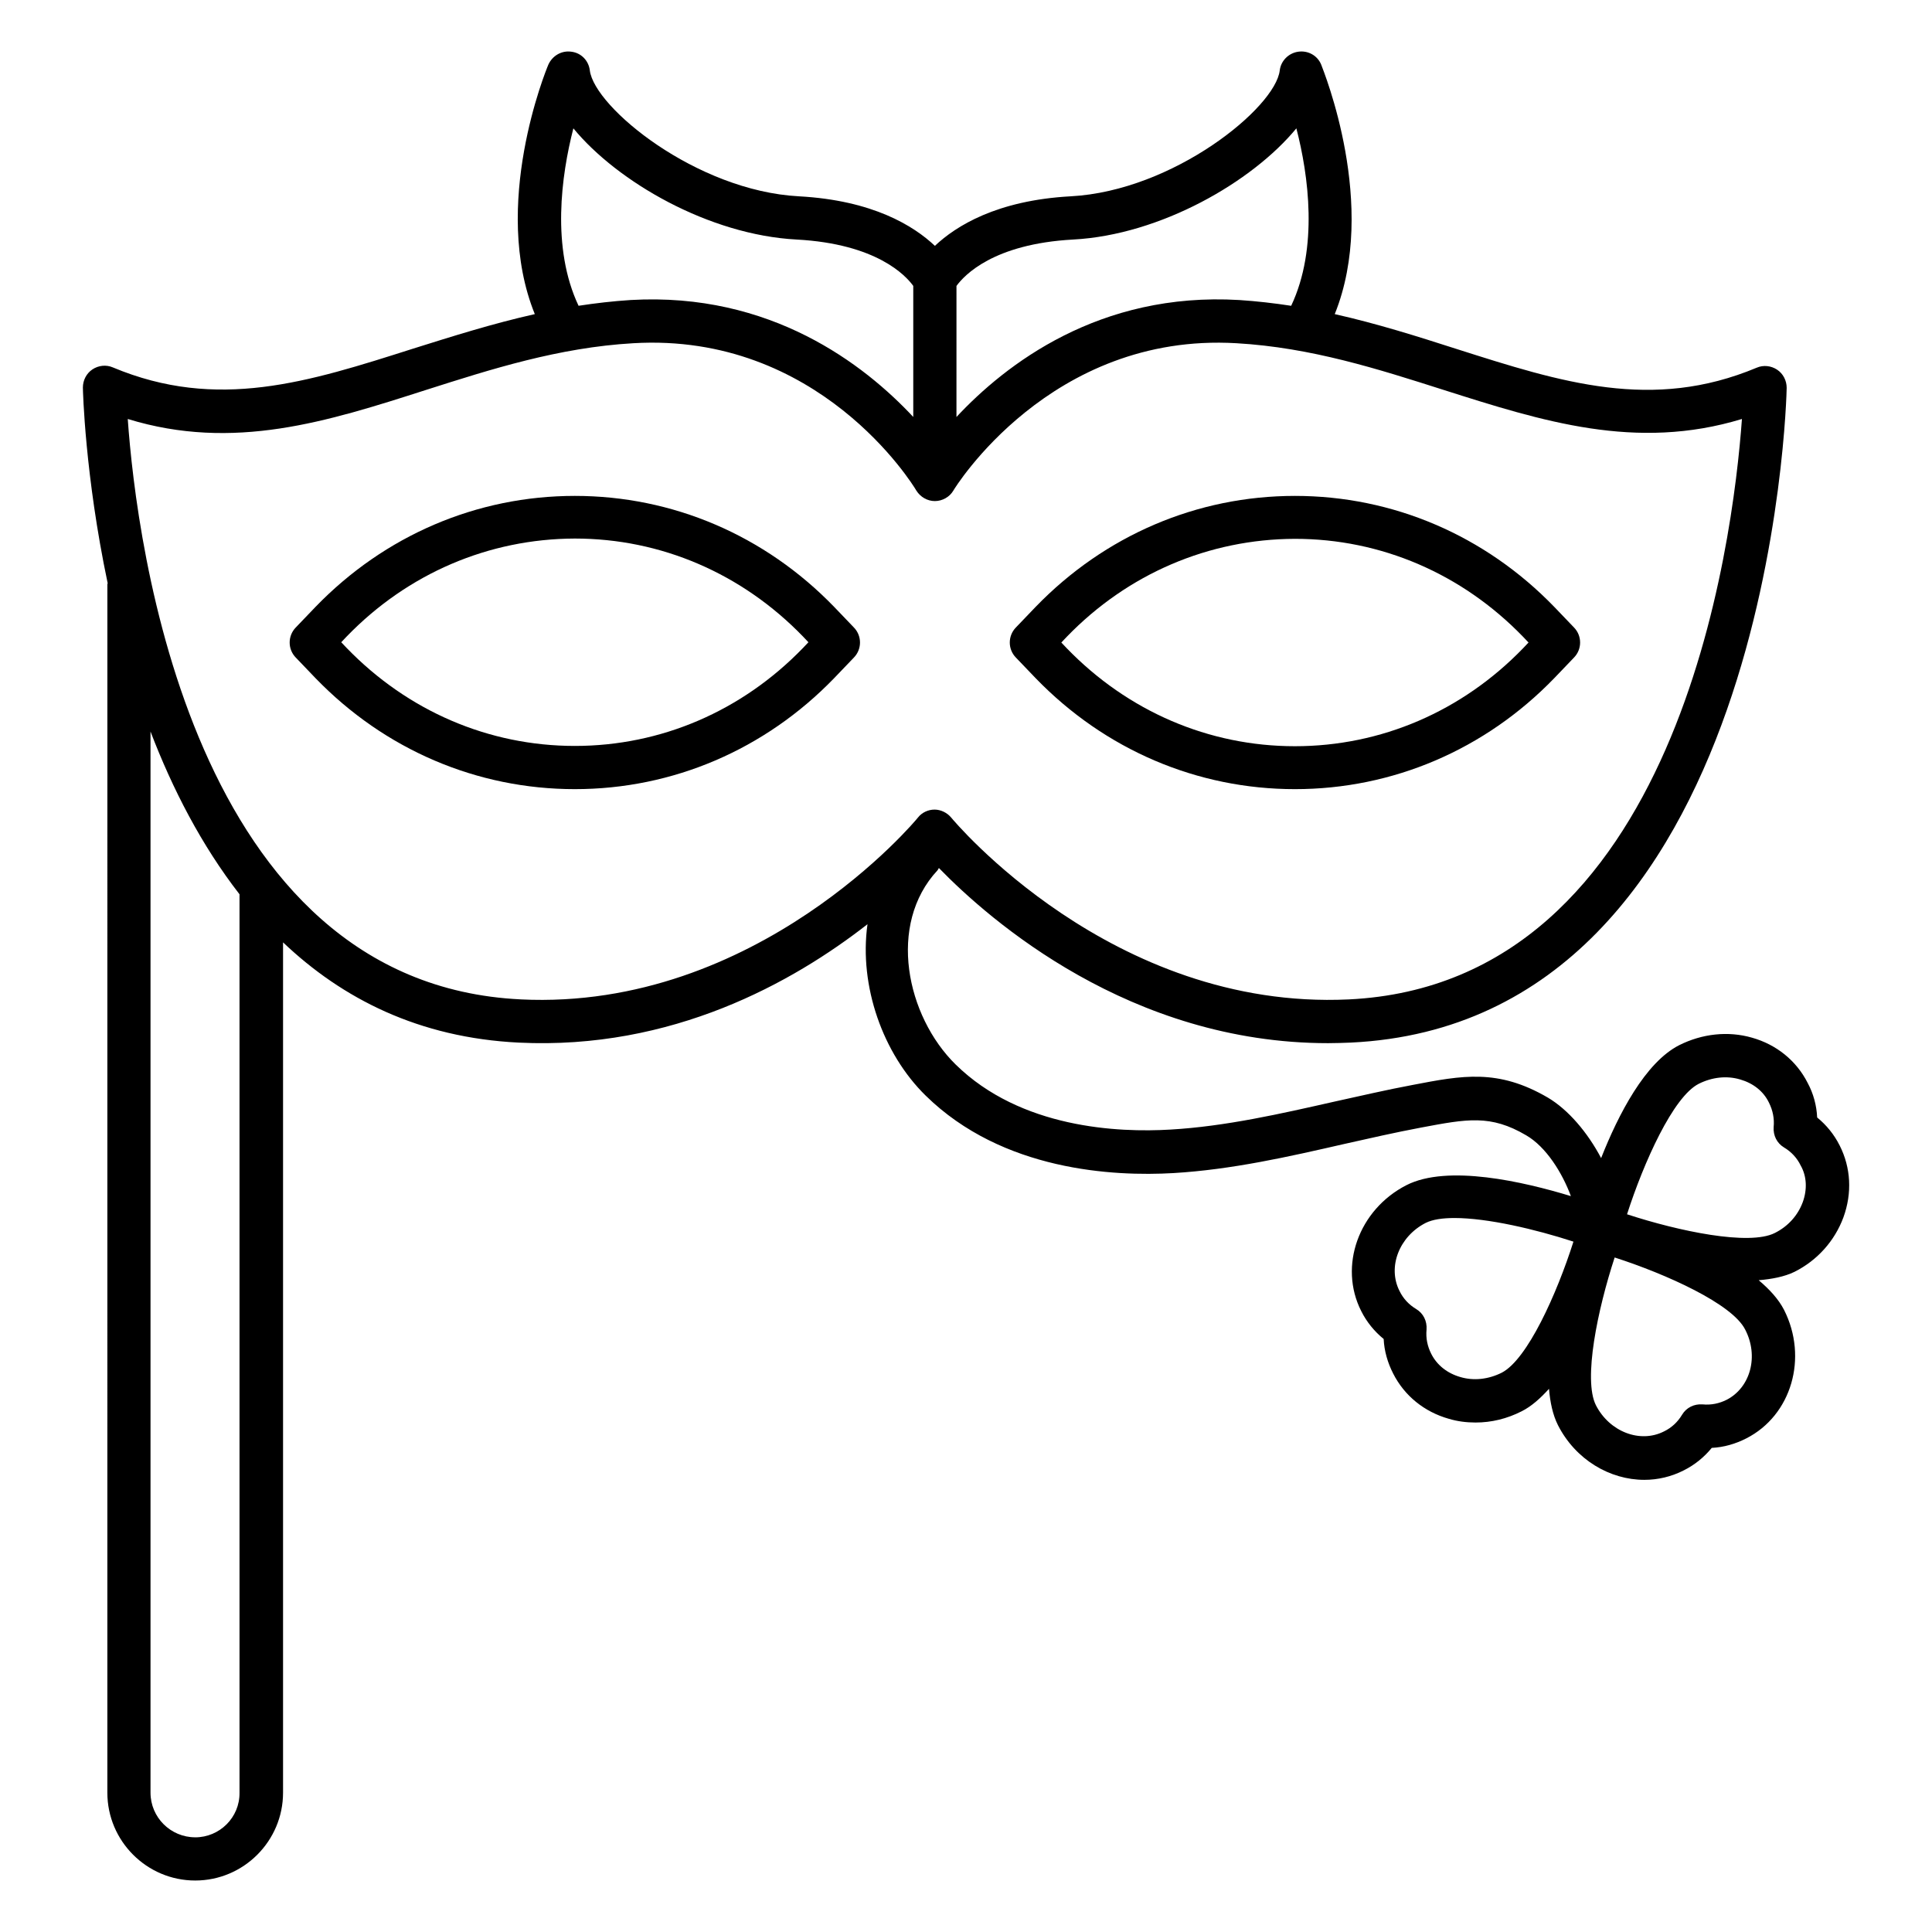
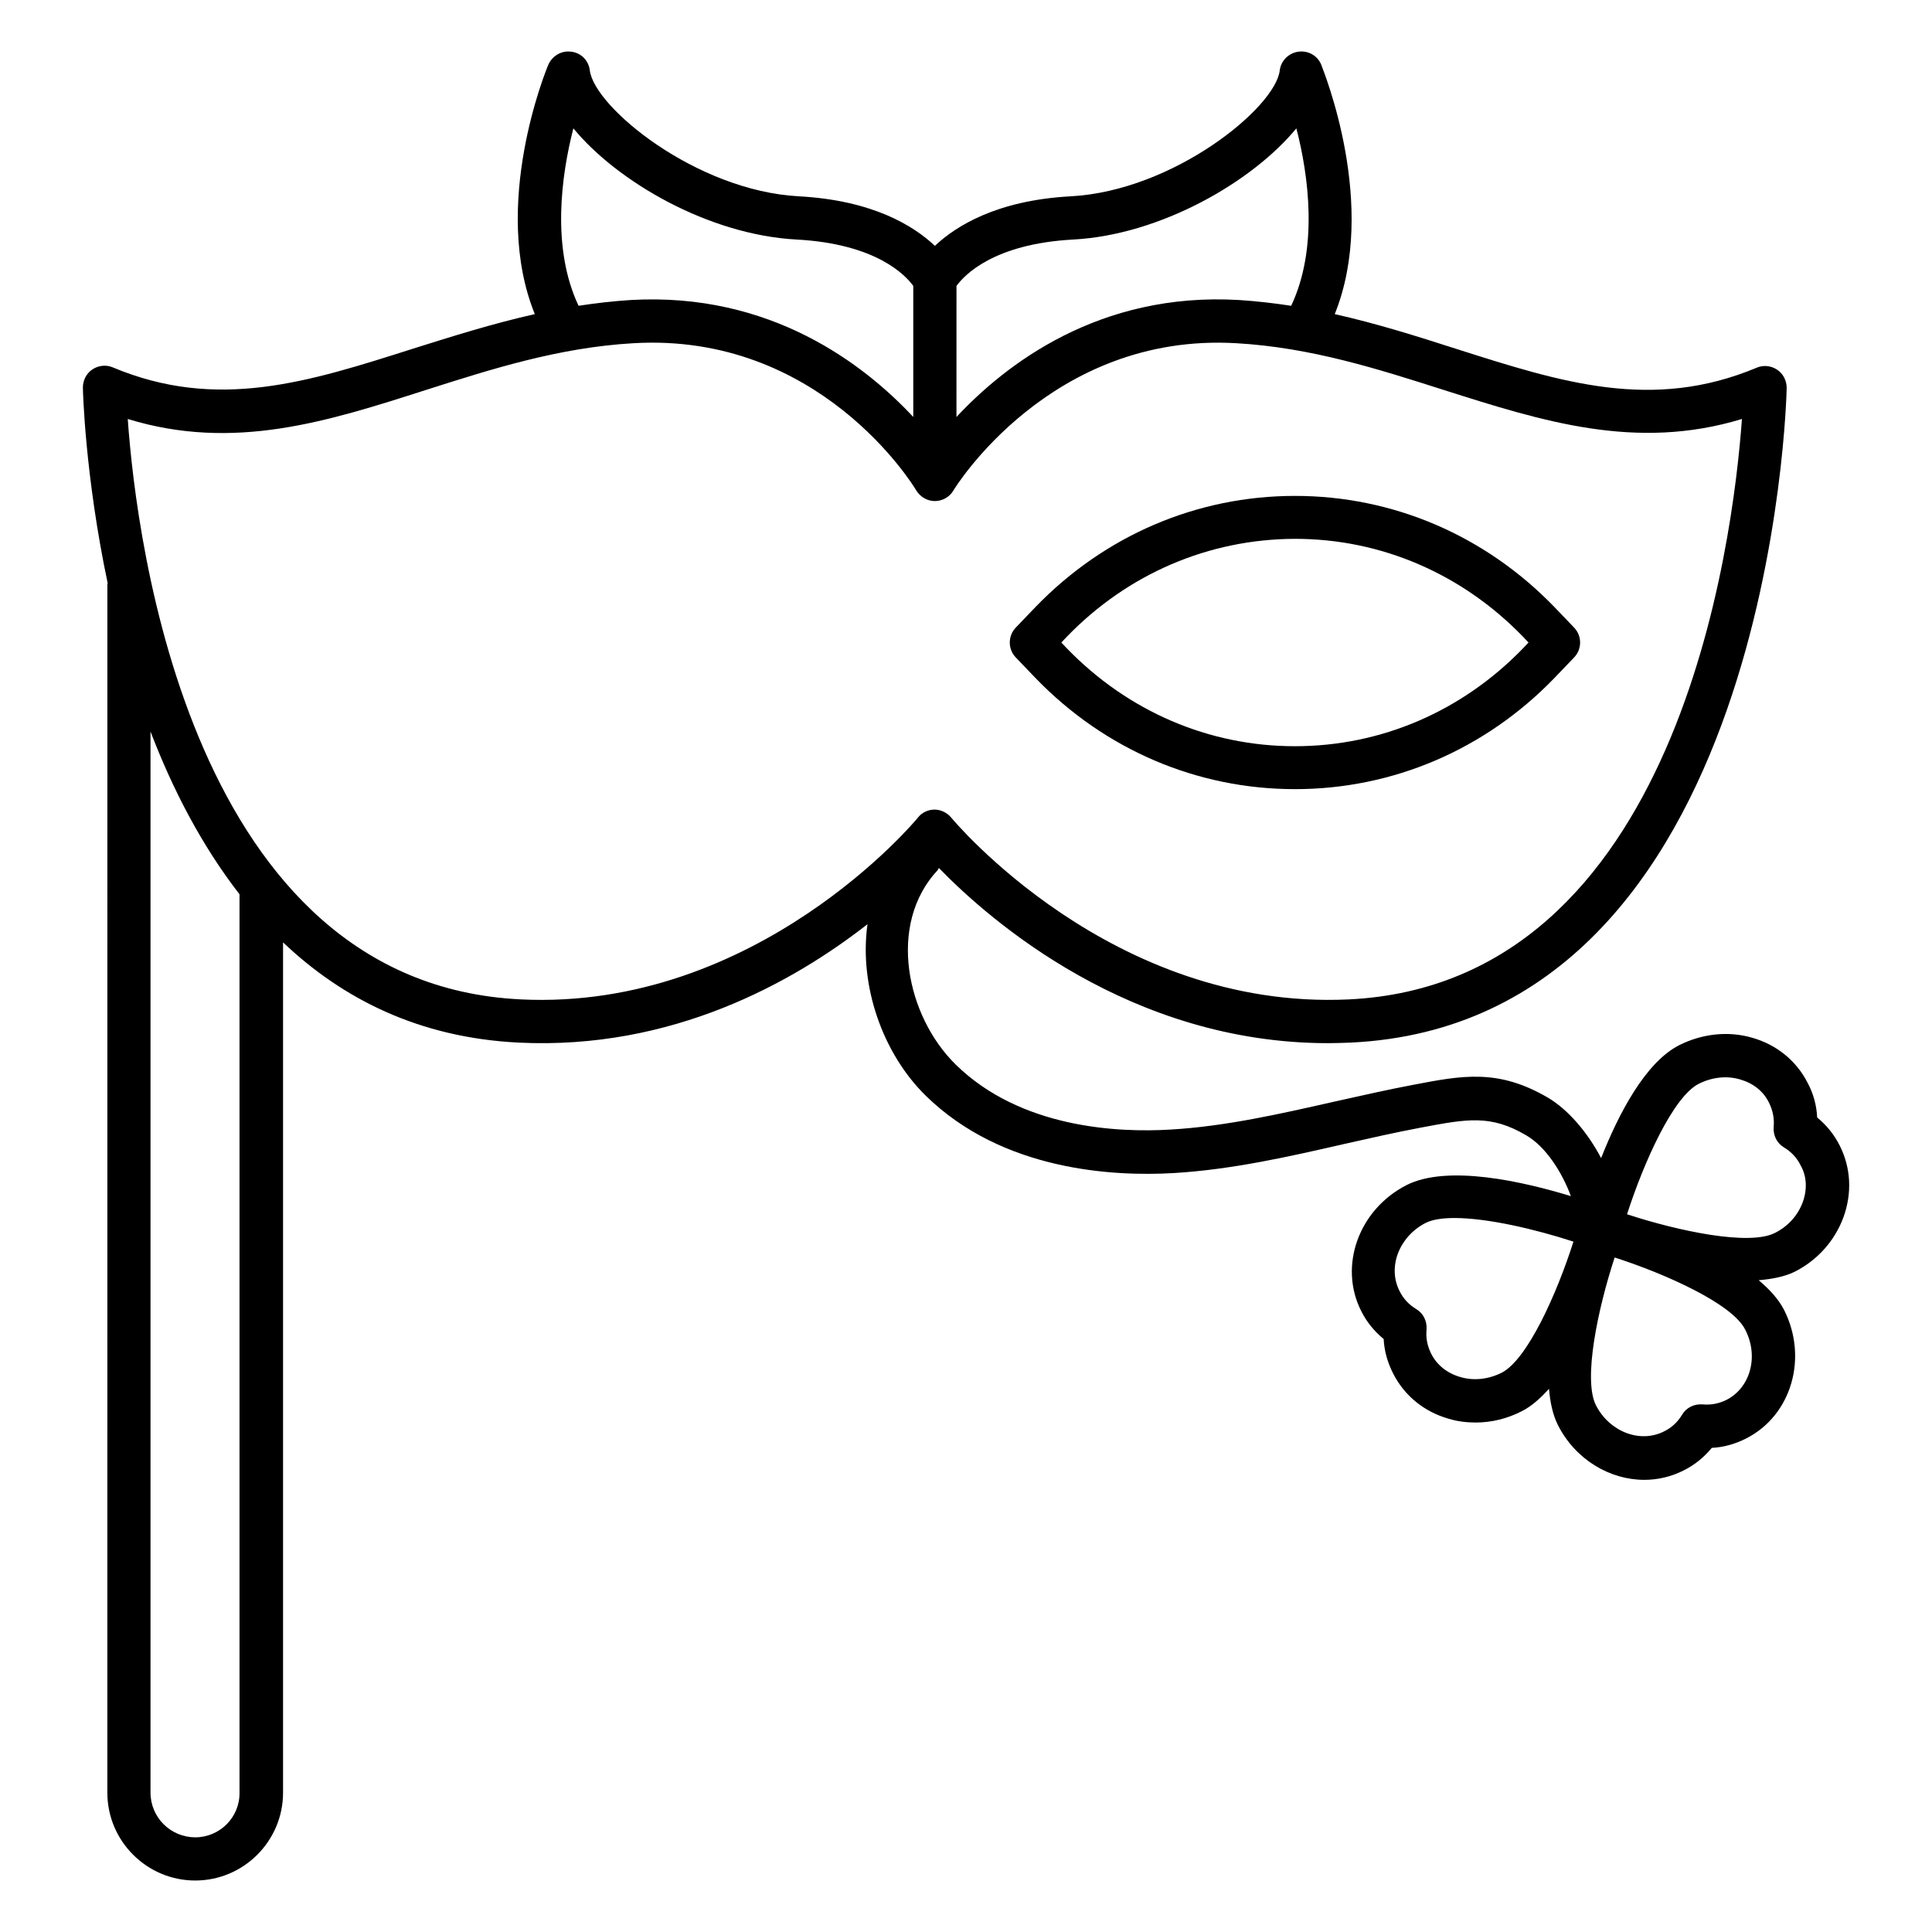
<svg xmlns="http://www.w3.org/2000/svg" fill="#000000" width="800px" height="800px" version="1.1" viewBox="144 144 512 512">
  <g>
    <path d="m418.47 323.74c18.32 18.93 42.746 29.391 68.703 29.391 25.953 0 50.383-10.457 68.703-29.391l5.266-5.496c2.137-2.215 2.137-5.727 0-7.938l-5.266-5.496c-18.32-18.93-42.746-29.391-68.703-29.391-25.953 0-50.383 10.457-68.703 29.391l-5.266 5.496c-2.137 2.215-2.137 5.727 0 7.938zm8.242-10.992c16.184-16.719 37.633-25.879 60.457-25.953 22.824 0 44.273 9.238 60.457 25.953l1.449 1.527-1.449 1.527c-16.184 16.719-37.633 25.953-60.457 25.953s-44.273-9.238-60.457-25.953l-1.449-1.527z" />
-     <path d="m365.04 304.81c-18.32-18.93-42.746-29.391-68.703-29.391-25.953 0-50.383 10.457-68.703 29.391l-5.266 5.496c-2.137 2.215-2.137 5.727 0 7.938l5.266 5.496c18.32 18.93 42.746 29.391 68.703 29.391 25.953 0 50.383-10.457 68.703-29.391l5.266-5.496c2.137-2.215 2.137-5.727 0-7.938zm-8.246 10.918c-16.184 16.719-37.633 25.953-60.457 25.953-22.824 0-44.273-9.238-60.457-25.953l-1.449-1.527 1.449-1.527c16.184-16.719 37.633-25.879 60.457-25.953 22.824 0 44.273 9.238 60.457 25.953l1.449 1.527z" />
    <path d="m631.52 447.55c-1.449-2.902-3.512-5.418-5.953-7.406-0.152-3.207-0.992-6.336-2.519-9.16-2.977-5.879-8.246-10.152-14.734-11.984-6.336-1.832-13.207-1.07-19.312 1.984-9.008 4.582-16.105 18.32-20.688 29.922-3.586-6.793-8.703-12.824-14.121-16.031-13.207-7.711-22.672-5.879-35.801-3.359-6.945 1.297-13.816 2.902-20.762 4.426-14.199 3.207-28.855 6.566-43.434 7.406-13.816 0.84-39.695-0.305-56.945-17.25-13.055-12.824-18.168-37.098-4.809-51.449 0.152-0.152 0.23-0.457 0.383-0.609 13.512 13.895 50.688 46.41 103.13 46.41 1.984 0 4.047-0.078 6.031-0.152 111.68-5.344 115.5-171.75 115.5-173.51 0-1.91-0.918-3.742-2.519-4.809-1.602-1.07-3.664-1.297-5.418-0.535-27.711 11.602-51.754 3.894-79.539-4.961-10.457-3.359-21.07-6.719-32.289-9.238 11.602-28.777-2.977-64.426-3.586-66.105-0.992-2.441-3.512-3.816-6.106-3.434-2.594 0.383-4.582 2.441-4.887 4.961-1.145 9.848-28.09 31.906-55.418 33.359-19.555 1.07-30.395 7.863-35.969 13.129-5.574-5.266-16.41-12.062-36.031-13.129-27.25-1.449-54.199-23.586-55.418-33.359-0.305-2.594-2.289-4.656-4.887-4.961-2.594-0.383-5.039 1.07-6.106 3.434-0.688 1.602-15.266 37.328-3.586 66.105-11.223 2.519-21.832 5.879-32.289 9.16-27.785 8.855-51.832 16.566-79.539 4.961-1.754-0.762-3.816-0.535-5.418 0.535-1.602 1.07-2.519 2.902-2.519 4.809 0 0.609 0.535 23.207 6.566 51.832 0 0.152-0.078 0.23-0.078 0.305l-0.004 320.23c0 12.824 10.457 23.281 23.281 23.281 12.824 0 23.281-10.457 23.281-23.281v-225.34c15.727 14.961 36.031 25.266 62.441 26.566 40.688 1.984 72.672-15.953 92.441-31.375-2.289 16.41 4.121 34.352 15.418 45.418 20.383 20 49.848 21.449 65.648 20.535 15.496-0.918 30.609-4.352 45.266-7.711 6.793-1.527 13.512-3.055 20.383-4.352 12.215-2.289 18.398-3.512 27.863 2.062 5.266 3.055 9.543 9.922 11.832 16.105-12.52-3.816-32.672-8.473-43.586-2.902-12.672 6.488-18.016 21.449-11.984 33.359 1.449 2.902 3.512 5.418 5.953 7.406 0.152 3.207 1.07 6.336 2.519 9.16 2.977 5.879 8.246 10.152 14.734 11.984 2.289 0.688 4.656 0.992 7.098 0.992 4.199 0 8.32-0.992 12.215-2.977 2.594-1.297 4.961-3.434 7.25-5.953 0.305 3.586 0.992 6.871 2.367 9.617 4.656 9.16 13.742 14.504 22.902 14.504 3.586 0 7.176-0.84 10.457-2.519 2.902-1.449 5.418-3.512 7.406-5.953 3.207-0.152 6.336-1.07 9.16-2.519 11.984-6.106 16.41-21.375 10-34.047-1.449-2.824-3.816-5.418-6.719-7.863 3.512-0.305 6.793-0.918 9.465-2.215 6.106-3.055 10.688-8.246 12.977-14.426 2.363-6.488 1.984-13.203-0.992-19.082zm-203.13-240.07c23.129-1.223 47.48-15.266 59.16-29.465 3.207 12.367 5.879 31.68-1.375 47.023-4.504-0.688-9.082-1.223-13.742-1.527-37.176-2.215-61.984 17.098-74.961 30.992l0.004-34.73c2.059-2.824 9.77-11.145 30.914-12.293zm-132.44-29.465c11.68 14.199 35.953 28.242 59.16 29.465 21.223 1.145 28.93 9.543 30.914 12.289v34.73c-12.977-13.895-37.785-33.129-74.883-30.992-4.734 0.305-9.312 0.84-13.816 1.527-7.25-15.34-4.578-34.574-1.375-47.02zm-100.23 452.89c-6.488 0-11.832-5.266-11.832-11.832v-281.21c5.801 15.191 13.512 30.152 23.586 43.129v238.09c0.078 6.566-5.266 11.832-11.754 11.832zm86.258-222.06c-87.25-4.195-101.83-121.14-104.12-153.81 28.09 8.625 52.898 0.688 79.082-7.711 17.25-5.496 35.113-11.223 54.883-12.367 49.16-2.902 74.043 37.328 75.035 39.082 1.07 1.68 2.902 2.75 4.887 2.75s3.894-1.07 4.887-2.75c0.23-0.457 25.648-41.984 75.035-39.082 19.848 1.145 37.633 6.871 54.883 12.367 26.184 8.32 50.992 16.258 79.082 7.711-2.367 32.672-16.871 149.62-104.2 153.82-62.898 2.977-104.96-47.711-105.34-48.168-1.07-1.297-2.75-2.137-4.426-2.137-1.68 0-3.359 0.762-4.426 2.137-0.301 0.457-42.516 51.219-105.26 48.164zm260 98.934c-3.512 1.754-7.406 2.215-10.992 1.145-3.434-0.992-6.184-3.129-7.711-6.184-0.992-1.984-1.449-4.121-1.223-6.414 0.152-2.215-0.84-4.273-2.75-5.418-1.91-1.145-3.434-2.75-4.426-4.809-3.207-6.336-0.078-14.426 6.945-18.016 1.832-0.918 4.504-1.297 7.633-1.297 8.777 0 21.449 2.977 31.527 6.258-4.422 13.895-12.211 31.223-19.004 34.734zm59.617 7.172c-1.984 0.992-4.121 1.449-6.414 1.223-2.215-0.152-4.273 0.84-5.418 2.75-1.145 1.91-2.75 3.434-4.809 4.426-6.336 3.207-14.426 0.078-18.016-6.945-3.434-6.793 0.457-25.418 4.961-39.16 13.742 4.426 31.145 12.289 34.578 19.082 3.668 7.023 1.453 15.344-4.883 18.625zm20.152-52.363c-1.297 3.512-3.894 6.414-7.406 8.168-6.793 3.434-25.418-0.457-39.16-4.961 4.426-13.742 12.215-31.145 19.008-34.578 3.512-1.754 7.406-2.215 10.992-1.145 3.434 0.992 6.184 3.129 7.633 6.184 0.992 1.984 1.449 4.199 1.223 6.414-0.152 2.215 0.84 4.273 2.75 5.418 1.91 1.145 3.434 2.75 4.426 4.809 1.605 2.82 1.758 6.332 0.535 9.691z" />
  </g>
</svg>